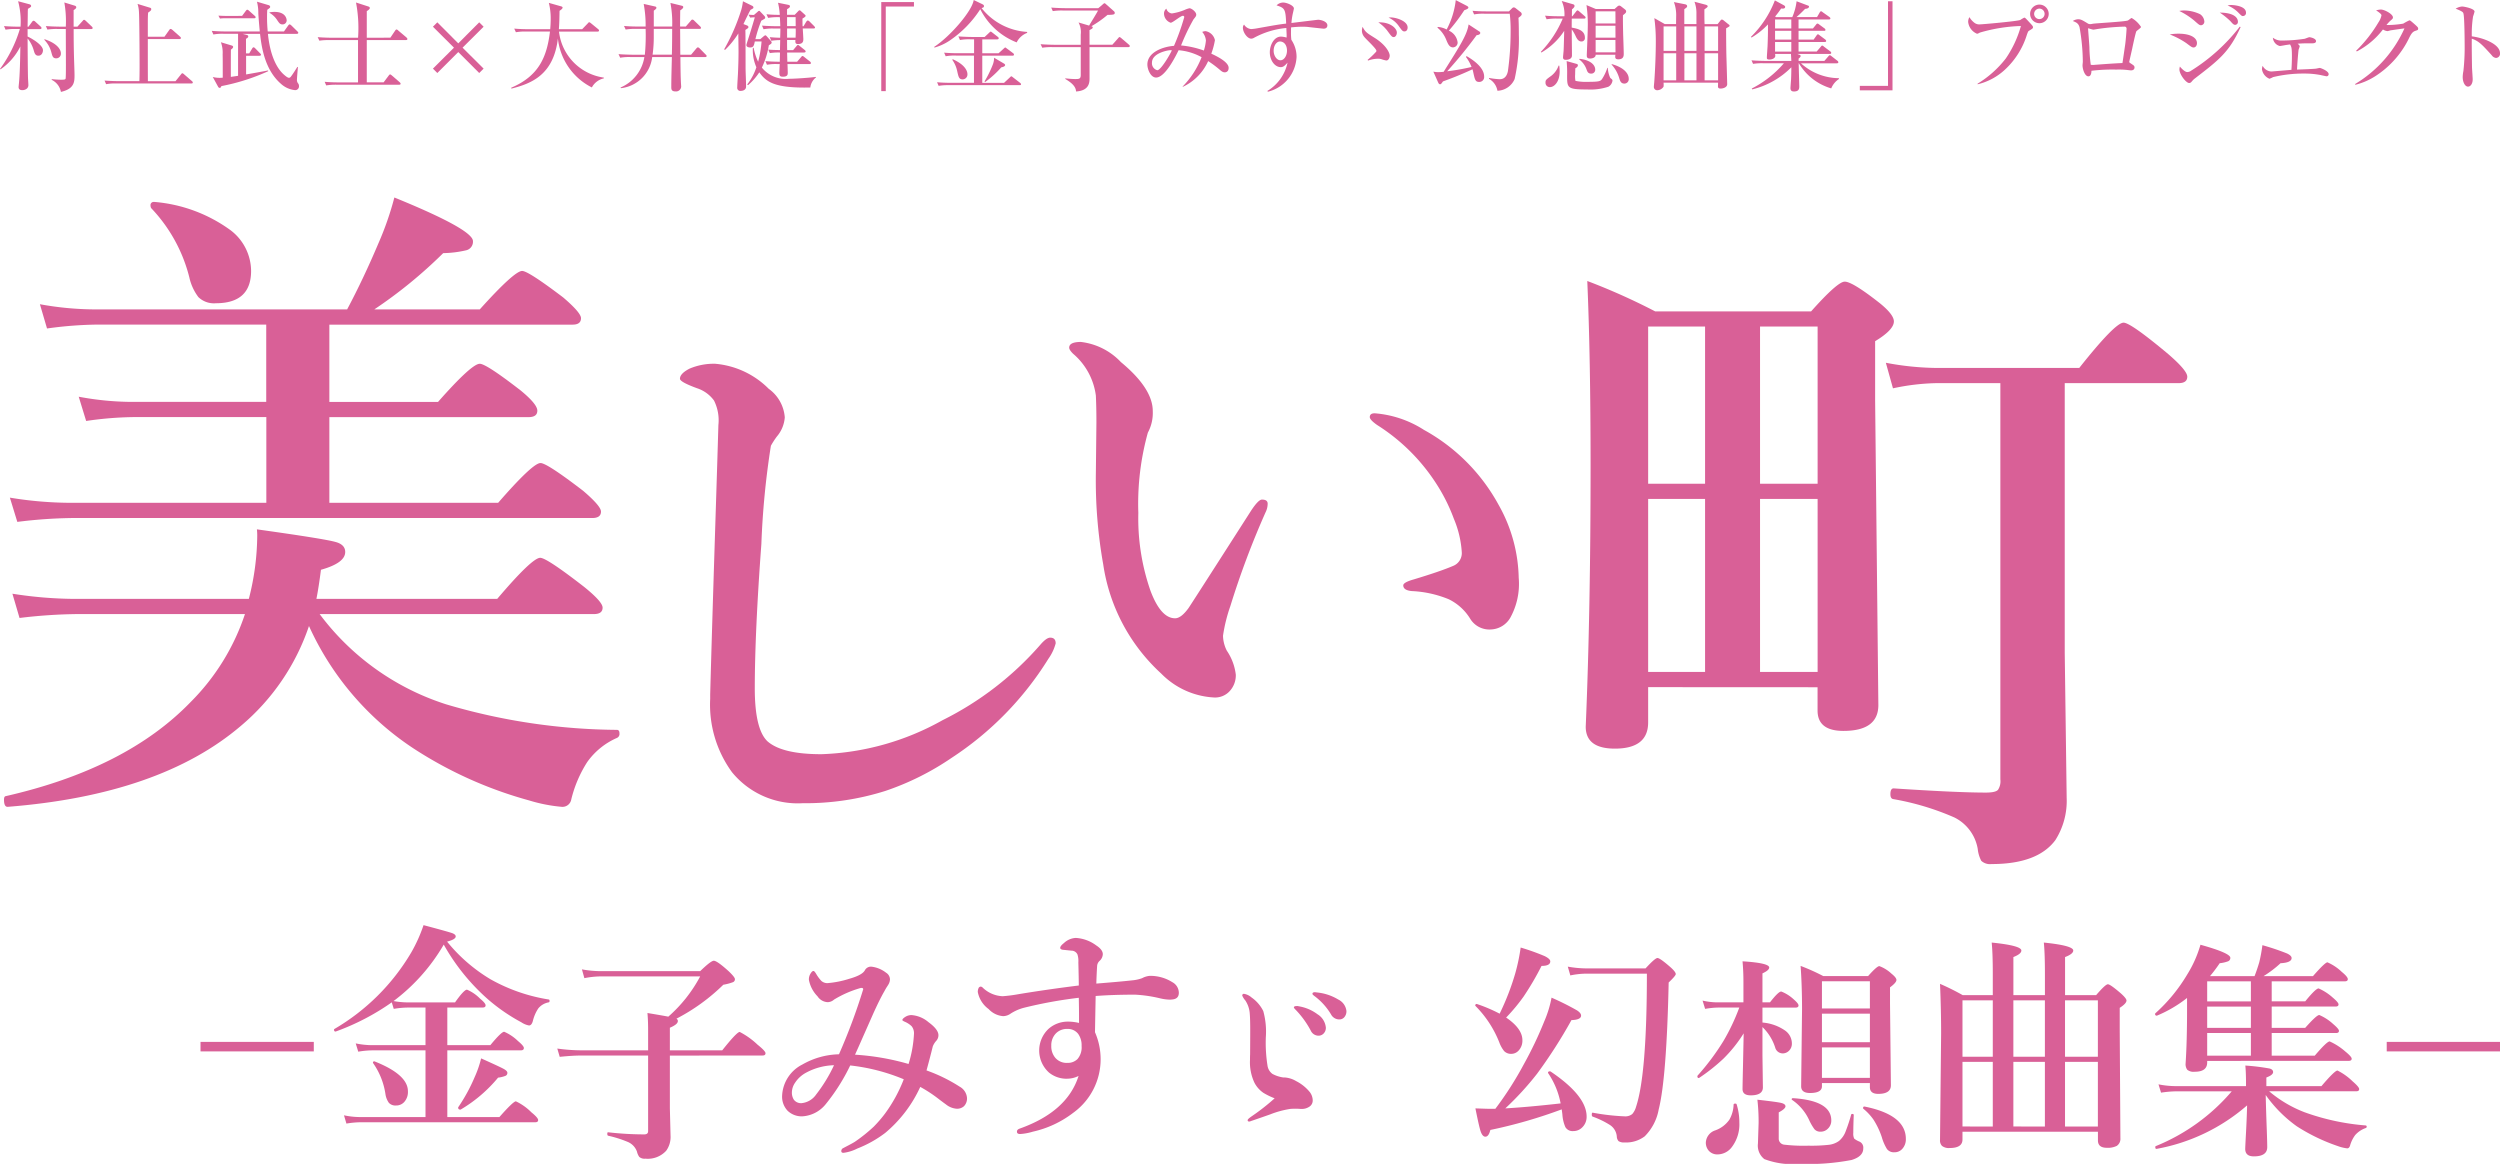
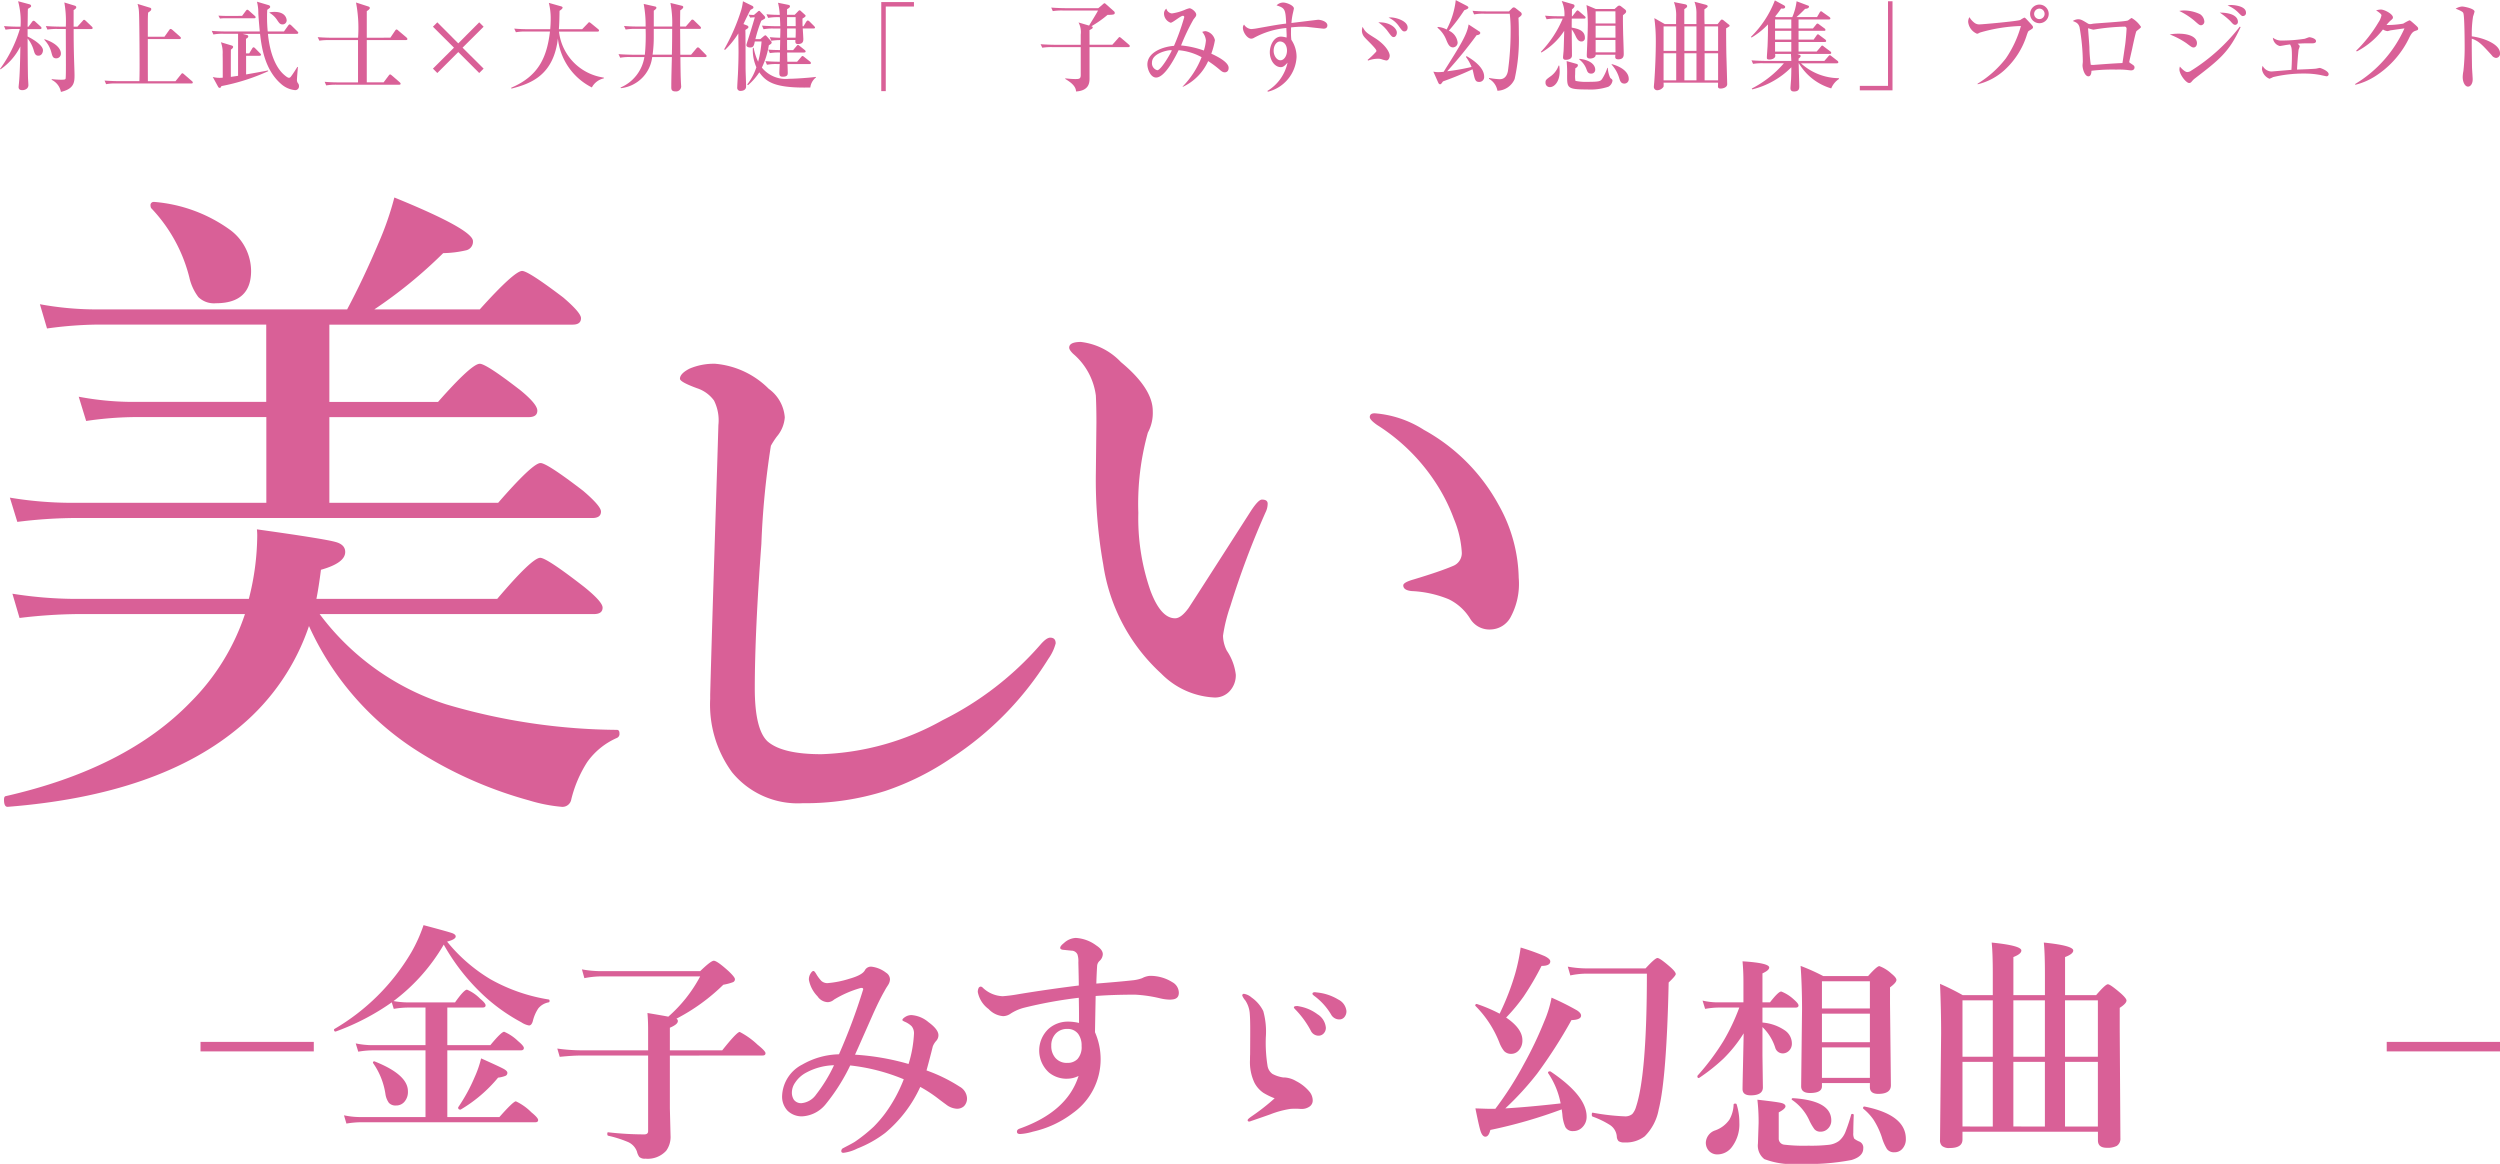
<svg xmlns="http://www.w3.org/2000/svg" id="レイヤー_1" data-name="レイヤー 1" viewBox="0 0 227.563 105.944">
  <defs>
    <style>.cls-1{fill:#d96097;}</style>
  </defs>
  <path class="cls-1" d="M737.649,430.411c-.276,0-.347-.232-.409-.446a3.057,3.057,0,0,0-.571-1.123c0,.286.018,2.968.036,3.547,0,.106.035.578.035.677a.425.425,0,0,1-.125.329.633.633,0,0,1-.436.151c-.232,0-.33-.106-.33-.284,0-.018.01-.1.018-.2.1-.9.125-2.326.143-3.493a5.5,5.5,0,0,1-1.809,2.085l-.044-.036a11.915,11.915,0,0,0,1.808-3.635h-.338a4.537,4.537,0,0,0-.963.062l-.142-.33c.535.046,1.167.054,1.265.054h.241a7.182,7.182,0,0,0-.223-2.316l1.025.276c.053.018.16.044.16.169,0,.062-.053.1-.294.25a1.692,1.692,0,0,1-.009.2c0,.063,0,.437-.018,1.426h.08l.321-.436c.053-.072.09-.107.143-.107a.248.248,0,0,1,.16.088l.481.437c.054.054.081.081.081.134,0,.08-.072.1-.134.1h-1.132v.677c.285.125,1.4.74,1.4,1.256C738.068,430.072,737.979,430.411,737.649,430.411Zm1.631.24c-.3,0-.348-.169-.446-.535a2.57,2.57,0,0,0-.65-1.158l.035-.045c1.283.428,1.479,1.034,1.479,1.283A.419.419,0,0,1,739.28,430.651Zm3.181-2.664h-1.6c0,.846.008,1.72.035,2.646.009.339.045,1.248.045,1.541,0,.624-.009,1.248-1.239,1.533a1.534,1.534,0,0,0-.846-1.1l.018-.062c.312.036.668.053.855.053.312,0,.384-.027.4-.107.027-.115.027-1.015.027-1.211,0-.526-.009-2.834-.009-3.3h-.712a5.529,5.529,0,0,0-.963.053l-.142-.32c.534.044,1.166.053,1.264.053h.553a9.792,9.792,0,0,0-.134-2.2l.9.276c.1.027.186.062.186.169s-.169.205-.24.249v1.506h.347l.463-.508c.045-.054.09-.115.143-.115s.125.071.16.1l.526.5c.063.063.09.089.09.143C742.6,427.969,742.514,427.987,742.461,427.987Z" transform="translate(-734.157 -425.341)" />
  <path class="cls-1" d="M751.578,432.941h-6.8a4.519,4.519,0,0,0-.962.062l-.143-.33c.535.045,1.167.054,1.265.054h1.907c.009-.285.018-.686.018-1.47,0-.873-.018-4.357-.062-4.909a2.746,2.746,0,0,0-.125-.651l1.105.338c.1.027.142.054.142.143s-.027.134-.284.312c-.019.259-.027.437-.027,1v1.194h1.514l.428-.6c.071-.107.107-.107.142-.107.053,0,.125.062.161.089l.677.6c.053.045.089.08.089.134,0,.08-.08.1-.143.1h-2.868c0,.312,0,3.644.008,3.831h2.513l.49-.606c.08-.1.089-.116.134-.116s.133.071.16.1l.7.606c.053.045.089.081.089.134C751.712,432.923,751.632,432.941,751.578,432.941Z" transform="translate(-734.157 -425.341)" />
  <path class="cls-1" d="M756.843,430.2l.258-.427c.027-.045.072-.125.134-.125s.125.063.16.1l.428.437c.018.017.09.08.09.133,0,.08-.072.1-.144.1h-1.211v1.7c.312-.054,1.71-.3,2-.366l.009.071a18.757,18.757,0,0,1-4.251,1.354c-.079.143-.088.161-.159.161-.045,0-.1-.009-.161-.125l-.472-.865a2.518,2.518,0,0,0,.909.063c0-1.594,0-1.621-.01-2.12a2.713,2.713,0,0,0-.16-1.105l.945.285c.133.036.169.08.169.143,0,.1-.134.2-.2.24-.009.125-.009,1.2-.009,2.486.107-.018.562-.08.659-.1v-3.823h-1.283a4.5,4.5,0,0,0-.962.063l-.151-.33c.427.036.846.054,1.274.054h3.1c-.017-.161-.1-1.034-.134-1.64a4.146,4.146,0,0,0-.124-1.069l1.051.312a.186.186,0,0,1,.152.151c0,.08-.027.1-.267.276-.01.179-.018.375-.018.651a12.608,12.608,0,0,0,.062,1.319h1.479l.374-.526c.027-.036.081-.116.134-.116s.107.045.169.1l.535.526c.054.053.089.089.089.133,0,.081-.071.1-.134.1h-2.628c.241,2.389,1.043,3.369,1.5,3.752.117.1.3.249.411.249s.16-.072.285-.249c.142-.2.356-.535.48-.74l.054.009c-.027.312-.089,1.033-.089,1.167a.488.488,0,0,0,.134.357.474.474,0,0,1,.053.232.342.342,0,0,1-.365.347,2.225,2.225,0,0,1-1.274-.571c-1.515-1.318-1.773-3.438-1.907-4.553h-1.6l.321.081c.187.044.205.089.205.151,0,.1-.089.152-.205.223V430.2Zm-.651-3.412.339-.454c.081-.107.107-.107.134-.107.062,0,.151.08.169.1l.5.445c.062.054.089.081.089.142,0,.081-.071.09-.133.09h-2.7a3.054,3.054,0,0,0-.41.027l-.143-.268c.366.027.687.027.713.027Zm2.5-.321a2.535,2.535,0,0,1,.445-.044c1.105,0,1.114.739,1.114.775a.369.369,0,0,1-.375.365c-.223,0-.294-.106-.472-.365a2.031,2.031,0,0,0-.712-.687Z" transform="translate(-734.157 -425.341)" />
  <path class="cls-1" d="M769.691,428.771l.427-.633c.045-.062.08-.115.134-.115a.3.3,0,0,1,.16.1l.739.623c0,.009.09.081.09.142,0,.081-.071.1-.143.1h-3.555v3.849h1.533l.454-.606c.081-.107.107-.115.134-.115.062,0,.133.071.169.1l.7.606c.044.045.089.08.089.143,0,.08-.081.088-.142.088h-5.658a5.235,5.235,0,0,0-.971.063l-.143-.33c.544.054,1.176.054,1.274.054h1.764v-3.849h-2.557a5.467,5.467,0,0,0-.962.053l-.152-.321c.544.045,1.177.054,1.275.054h2.4a12.421,12.421,0,0,0-.187-3.208l1.131.366c.072.026.125.062.125.142,0,.107-.213.241-.276.277v2.423Z" transform="translate(-734.157 -425.341)" />
  <path class="cls-1" d="M778.178,431.587l-.4.4-1.907-1.907-1.907,1.907-.4-.4,1.915-1.907-1.915-1.907.4-.4,1.907,1.915,1.907-1.915.4.4-1.916,1.907Z" transform="translate(-734.157 -425.341)" />
  <path class="cls-1" d="M788.031,433.3a5.67,5.67,0,0,1-3.091-4.455c-.393,3.315-2.406,4.1-4.232,4.562l-.019-.08c2.54-1.078,3.253-2.834,3.529-5.115h-2.139a4.82,4.82,0,0,0-.962.063l-.152-.33c.428.036.848.054,1.275.054h2c.017-.214.044-.526.044-.971a5.738,5.738,0,0,0-.169-1.426l1.1.312c.063.018.151.044.151.124,0,.1-.178.223-.276.286-.009.534-.018,1.14-.062,1.675h2.12l.5-.517c.045-.045.089-.116.142-.116s.108.054.17.1l.632.517a.19.19,0,0,1,.09.133c0,.1-.09.1-.143.1h-3.5a4.775,4.775,0,0,0,4.081,4.188v.071A1.626,1.626,0,0,0,788.031,433.3Z" transform="translate(-734.157 -425.341)" />
  <path class="cls-1" d="M798.344,430.535H796.09c.017,1.622.027,1.8.044,2.219,0,.08.027.418.027.481a.466.466,0,0,1-.508.428c-.383,0-.392-.2-.392-.41,0-.758.035-1.961.054-2.718h-1.792a3.228,3.228,0,0,1-2.851,2.833l-.027-.062a3.63,3.63,0,0,0,2.166-2.771h-1.239a4.526,4.526,0,0,0-.962.062l-.151-.329c.543.044,1.176.053,1.274.053h1.122a18.56,18.56,0,0,0,.071-2.352h-.855a5.053,5.053,0,0,0-.962.063l-.151-.33c.543.054,1.176.054,1.274.054h.694a10.593,10.593,0,0,0-.178-2.059l1.061.24a.125.125,0,0,1,.1.125c0,.071-.152.188-.241.25v1.444h1.675a9.812,9.812,0,0,0-.16-2.148l1.051.258c.071.018.116.054.116.125,0,.107-.178.232-.276.294,0,.232-.018,1.266-.009,1.471h.516l.455-.526c.044-.054.08-.107.142-.107a.244.244,0,0,1,.161.088l.543.526c.054.054.081.09.081.143,0,.08-.072.089-.134.089h-1.764c.009.766.009,1.6.017,2.352h.981l.472-.561c.044-.053.1-.107.142-.107a.248.248,0,0,1,.161.089l.552.562c.036.035.089.08.089.133C798.477,430.526,798.4,430.535,798.344,430.535Zm-4.678-2.566v.65a11.509,11.509,0,0,1-.107,1.7h1.756c.017-.721.026-1.594.026-2.352Z" transform="translate(-734.157 -425.341)" />
  <path class="cls-1" d="M802.471,426.241c-.2.356-.436.855-.641,1.291l.3.116c.044.018.152.062.152.152s-.027.1-.277.267c.018.543.018,2.922.018,3.4s.044,1.266.044,1.756c0,.33-.329.392-.48.392a.283.283,0,0,1-.322-.329c0-.188.054-1.025.063-1.195.027-.605.054-1.354.054-2.049,0-.258-.018-1.416-.018-1.657a7.974,7.974,0,0,1-1.212,1.5l-.08-.053a17.9,17.9,0,0,0,1.559-3.591,4.764,4.764,0,0,0,.152-.785l.855.42a.166.166,0,0,1,.1.142C802.739,426.1,802.712,426.107,802.471,426.241Zm5.445,7.065c-3.191.071-4-.472-4.643-1.381a5.58,5.58,0,0,1-1.024,1.167l-.081-.062a5.01,5.01,0,0,0,.838-1.568,3.85,3.85,0,0,1-.32-1.764l.071-.01a5.311,5.311,0,0,0,.41,1.275,10.386,10.386,0,0,0,.311-1.845h-.614c-.08.393-.125.544-.428.544-.241,0-.339-.116-.339-.214,0-.08.276-.882.321-1.051.062-.2.241-.775.446-1.479a3.861,3.861,0,0,0-.419.027l-.152-.267c.161.008.187.017.491.026l.311-.268c.107-.1.125-.106.161-.106s.044,0,.107.071l.365.383a.283.283,0,0,1,.08.151.131.131,0,0,1-.044.107c-.045.036-.259.152-.313.188a12.272,12.272,0,0,0-.534,1.675h.446l.294-.25c.036-.026.115-.1.169-.1.026,0,.044.009.1.062l.383.428a.314.314,0,0,1,.089.161c0,.1-.072.142-.258.258a7.467,7.467,0,0,1-.633,2.031,2.8,2.8,0,0,0,2.477,1.017c.535,0,1.96-.1,2.432-.171l.018.046A1.364,1.364,0,0,0,807.916,433.306Zm.3-5.373h-.99c.009.107.054.892.054.945,0,.178,0,.472-.49.472-.259,0-.241-.169-.232-.365H805.8c0,.419,0,.57.009.918h.543l.3-.357c.09-.107.1-.115.143-.115s.062.026.16.1l.445.356a.19.19,0,0,1,.09.133c0,.081-.08.1-.143.1h-1.541c0,.134.017.722.017.838h.892l.338-.392c.107-.125.107-.125.152-.125s.071.018.16.089l.517.41a.194.194,0,0,1,.089.133c0,.09-.08.1-.134.1h-2c.008.125.026.714.026.776,0,.17,0,.374-.454.374-.267,0-.312-.107-.312-.356,0-.125.026-.677.036-.794h-.2a4.509,4.509,0,0,0-.963.063l-.142-.33c.516.045,1.113.054,1.31.054,0-.134.017-.721.017-.838a4.886,4.886,0,0,0-.926.054l-.142-.321c.4.036.641.036,1.068.044,0-.142.018-.775.018-.908a5.149,5.149,0,0,0-.81.062l-.143-.33c.3.027.552.045.953.054.009-.276.018-.562.018-.838h-.57a4.491,4.491,0,0,0-.962.063l-.143-.33c.534.044,1.167.054,1.265.054h.4c0-.143-.009-.365-.036-.82a5.442,5.442,0,0,0-1.069.062l-.151-.33a10.825,10.825,0,0,0,1.212.054,6.319,6.319,0,0,0-.161-1.1l.882.178c.081.018.206.036.206.143s-.125.187-.259.258c-.009.045-.009.446-.009.517h.7l.249-.258c.134-.134.134-.151.188-.151.035,0,.08.017.159.1l.295.267c.1.09.1.108.1.134,0,.062-.071.125-.285.25,0,.231,0,.4.009.7h.088l.223-.375c.009-.017.1-.151.17-.151a.374.374,0,0,1,.16.1l.392.392c.009.009.1.1.1.151C808.352,427.915,808.272,427.933,808.219,427.933Zm-1.64-1.033H805.8v.82h.784C806.588,427.6,806.579,427.033,806.579,426.9Zm-.775,1.033v.838h.775c.018-.455.018-.686.009-.838Z" transform="translate(-734.157 -425.341)" />
  <path class="cls-1" d="M814.784,425.937v7.7h-.41v-8.108h2.976v.409Z" transform="translate(-734.157 -425.341)" />
-   <path class="cls-1" d="M826.7,429.2a6.269,6.269,0,0,1-3.314-3.021,9.954,9.954,0,0,1-2.833,2.887,4.765,4.765,0,0,1-1.337.606l-.027-.062c1.471-.963,3.457-3.271,3.6-4.268l.775.374c.071.036.159.08.159.178s-.053.142-.222.178a5.736,5.736,0,0,0,4.152,2.174v.089A1.736,1.736,0,0,0,826.7,429.2Zm.259,3.893h-6.4a5.137,5.137,0,0,0-.963.063l-.142-.33c.543.053,1.167.053,1.265.053h2.094V430.4H821.2a4.457,4.457,0,0,0-.962.062l-.143-.329c.544.053,1.168.053,1.266.053h1.461v-1.266H822.5a4.436,4.436,0,0,0-.962.063l-.143-.33c.544.045,1.168.054,1.266.054h1.122l.4-.375c.054-.053.125-.116.151-.116.045,0,.072.037.161.1l.481.375a.169.169,0,0,1,.089.134c0,.08-.08.1-.134.1h-1.362v1.266h1.479l.454-.41c.116-.1.125-.116.16-.116s.036.009.152.1l.552.41a.18.18,0,0,1,.089.134c0,.088-.08.1-.133.1h-2.753v2.476h1.978l.516-.481c.08-.08.116-.115.142-.115.046,0,.054.008.17.1l.632.489a.194.194,0,0,1,.09.134C827.1,433.084,827.015,433.092,826.962,433.092Zm-5.168-.525c-.338,0-.383-.214-.5-.731a2.748,2.748,0,0,0-.454-1.051l.045-.054c1.3.58,1.336,1.238,1.336,1.363A.445.445,0,0,1,821.794,432.567Zm3.51-1.1a8.954,8.954,0,0,1-1.469,1.337l-.063-.044a9.972,9.972,0,0,0,.749-1.515,1.693,1.693,0,0,0,.125-.651l.89.526c.018.009.116.071.116.134C825.652,431.39,825.438,431.444,825.3,431.47Z" transform="translate(-734.157 -425.341)" />
  <path class="cls-1" d="M833.333,429.412h2.076l.516-.579c.1-.116.1-.116.134-.116s.071.018.169.1l.677.58c.045.036.09.071.09.134,0,.08-.072.1-.134.1h-3.528v2.842c0,.4-.045,1.123-1.23,1.195-.009-.526-.57-.892-.98-1.141v-.054c.357.036.641.063.891.063.348,0,.517,0,.517-.365v-2.54h-2.54a5.383,5.383,0,0,0-.961.054l-.152-.321c.543.045,1.176.053,1.274.053h2.379V428.5a1.882,1.882,0,0,0-.2-1.114l.962.285c.125-.222.721-1.168.811-1.372h-3.154a5.545,5.545,0,0,0-.963.053l-.142-.321c.543.045,1.167.054,1.265.054h3.021l.409-.347c.036-.036.107-.1.152-.1s.053.009.143.088l.712.633c.08.071.08.116.08.152,0,.142-.071.178-.659.187a9.769,9.769,0,0,1-1.47,1.033c.062.019.125.036.125.1,0,.1-.071.134-.294.25Z" transform="translate(-734.157 -425.341)" />
  <path class="cls-1" d="M845.645,431.925c-.134,0-.241-.044-.446-.223a9.8,9.8,0,0,0-1.069-.8,4.722,4.722,0,0,1-2.308,2.344l-.017-.027a7.935,7.935,0,0,0,1.728-2.673,5.238,5.238,0,0,0-2.094-.633c-.24.491-1.211,2.486-2.049,2.486-.5,0-.793-.757-.793-1.185,0-1.14,1.452-1.63,2.423-1.7a20.861,20.861,0,0,0,.936-2.62.125.125,0,0,0-.124-.116c-.206,0-.927.633-1.115.633a.9.9,0,0,1-.606-.829.558.558,0,0,1,.215-.454.583.583,0,0,0,.5.436,4.761,4.761,0,0,0,1.185-.33,2.129,2.129,0,0,1,.418-.142c.187,0,.615.33.615.579,0,.125-.045.187-.25.437a18.963,18.963,0,0,0-1.131,2.37,8.35,8.35,0,0,1,2.076.463,4.231,4.231,0,0,0,.187-.918,1.357,1.357,0,0,0-.338-.775.8.8,0,0,1,.311-.071,1.056,1.056,0,0,1,.847.82,6.674,6.674,0,0,1-.33,1.229c.624.286,1.578.785,1.578,1.292C845.993,431.863,845.761,431.925,845.645,431.925Zm-4.972-2.014c-.2,0-1.657.259-1.657,1.123a.657.657,0,0,0,.481.7c.33,0,1.167-1.434,1.328-1.809A.5.5,0,0,0,840.673,429.911Z" transform="translate(-734.157 -425.341)" />
  <path class="cls-1" d="M854.635,427.952c-.027,0-1.265-.134-1.381-.152a4.637,4.637,0,0,0-.561-.027,9.538,9.538,0,0,0-1.016.062c0,.107-.008.268-.008.508a4.827,4.827,0,0,0,.035.624,2.777,2.777,0,0,1,.473,1.568,3.433,3.433,0,0,1-2.611,3.155l-.045-.072a3.964,3.964,0,0,0,1.835-2.575c-.231.258-.382.41-.614.41-.552,0-1-.624-1-1.354,0-.651.383-1.426,1.016-1.426a1.991,1.991,0,0,1,.508.089c.008-.1.008-.143.008-.231s-.026-.553-.026-.642a7.56,7.56,0,0,0-2.94.891.5.5,0,0,1-.259.08c-.356,0-.757-.579-.757-.989a.43.43,0,0,1,.106-.294.852.852,0,0,0,.643.41,4.53,4.53,0,0,0,.516-.062c1.755-.313,1.942-.348,2.673-.437-.054-1.328-.125-1.417-.873-1.658a.846.846,0,0,1,.615-.257c.284,0,.962.257.962.543,0,.027-.071.347-.081.383a5.852,5.852,0,0,0-.142.935c.267-.035,2.4-.294,2.415-.294.294,0,.855.169.855.508C854.983,427.854,854.84,427.952,854.635,427.952Zm-3.973,1.166c-.286,0-.57.339-.57.847,0,.446.284.864.614.864s.6-.4.6-.882S851.053,429.118,850.662,429.118Z" transform="translate(-734.157 -425.341)" />
  <path class="cls-1" d="M860.345,430.847a2.512,2.512,0,0,1-.411-.107,1,1,0,0,0-.284-.053,2.7,2.7,0,0,0-.963.169l-.044-.063a8.145,8.145,0,0,0,.748-.712.152.152,0,0,0,.054-.116c0-.2-.954-1.06-1.114-1.274a.9.9,0,0,1-.205-.561,1.11,1.11,0,0,1,.062-.348c.241.473.384.561,1.088,1,1.015.632,1.38,1.336,1.38,1.631C860.656,430.544,860.576,430.847,860.345,430.847Zm.677-2.13c-.161,0-.232-.1-.6-.6a3.533,3.533,0,0,0-.8-.74c1.051-.045,1.684.526,1.684.935C861.307,428.5,861.191,428.717,861.022,428.717Zm.98-.516c-.17,0-.232-.09-.491-.445a2.282,2.282,0,0,0-.961-.811c.106-.01.151-.018.205-.018.453,0,1.531.311,1.531.917C862.286,428.049,862.18,428.2,862,428.2Z" transform="translate(-734.157 -425.341)" />
  <path class="cls-1" d="M868.811,432.8c-.356,0-.4-.178-.553-.891a1.633,1.633,0,0,0-.071-.258c-1.3.6-2.156.909-2.682,1.1-.16.223-.178.259-.267.259s-.134-.071-.2-.223l-.41-.926a2.057,2.057,0,0,0,.491.044c.133,0,.24-.008.445-.027,1.541-2.45,2.138-3.394,2.272-4.312l.962.633a.155.155,0,0,1,.1.142c0,.161-.259.2-.33.2a39.711,39.711,0,0,1-2.682,3.288,19.876,19.876,0,0,0,2.219-.392,3.8,3.8,0,0,0-.508-.909l.054-.08c.4.232,1.6.953,1.6,1.862A.443.443,0,0,1,868.811,432.8Zm-1.372-6.521a15.934,15.934,0,0,1-1.4,1.853,1.344,1.344,0,0,1,.8,1.086.44.44,0,0,1-.419.437c-.33,0-.464-.32-.606-.659a2.725,2.725,0,0,0-.819-1.14l.044-.063a2.061,2.061,0,0,1,.8.232,7.459,7.459,0,0,0,.829-2.673l.98.507c.1.054.169.1.169.17C867.822,426.133,867.626,426.205,867.439,426.277Zm4.936.685c.017.223.036.722.036,1.533a16.476,16.476,0,0,1-.384,4.036,1.763,1.763,0,0,1-1.567,1.069,1.543,1.543,0,0,0-.767-1.086v-.081a6.855,6.855,0,0,0,.944.116c.17,0,.624,0,.776-.722a26.233,26.233,0,0,0,.249-3.653,12.774,12.774,0,0,0-.08-1.586H869.3a4.447,4.447,0,0,0-.963.063l-.142-.33c.535.053,1.167.053,1.265.053h2.05l.3-.3a.256.256,0,0,1,.133-.062.276.276,0,0,1,.161.062l.454.357a.258.258,0,0,1,.116.187C872.678,426.731,872.562,426.829,872.375,426.962Z" transform="translate(-734.157 -425.341)" />
  <path class="cls-1" d="M878.345,427.033h-1.114c-.009.276-.009.553-.009.821.481.088,1.2.222,1.2.917a.308.308,0,0,1-.321.347c-.276,0-.42-.285-.5-.445a3.767,3.767,0,0,0-.375-.66c0,.794.018,1.756.018,2.379,0,.3-.294.393-.552.393-.152,0-.259-.045-.259-.223,0-.107.054-.571.054-.659.017-.277.044-1.506.053-1.756a6.148,6.148,0,0,1-2.085,1.978l-.035-.071a9.922,9.922,0,0,0,1.986-3.021H875.9a5.116,5.116,0,0,0-.962.063l-.143-.33c.534.054,1.167.054,1.265.054h.5a2.975,2.975,0,0,0-.249-1.39l1.016.294c.133.035.151.1.151.16s-.018.134-.232.312c0,.071-.009.526-.009.624h.045l.329-.419c.071-.089.1-.116.134-.116.054,0,.134.071.169.1l.482.419c.053.045.088.08.088.143C878.478,427.025,878.407,427.033,878.345,427.033Zm-3.1,6.237a.391.391,0,0,1-.409-.409c0-.241.053-.276.543-.633a2,2,0,0,0,.65-.917l.063.008a4.837,4.837,0,0,1,.035.526C876.126,432.771,875.645,433.27,875.244,433.27Zm5.32-.035a5.221,5.221,0,0,1-1.952.249c-1.809,0-1.809-.142-1.809-1.283a11.041,11.041,0,0,0-.044-1.3l.917.259a.131.131,0,0,1,.108.116c0,.142-.143.232-.232.276-.009.142-.018.356-.018.562a2.3,2.3,0,0,0,.027.587,4.548,4.548,0,0,0,1.14.09c1.034,0,1.141-.063,1.283-.259a4.331,4.331,0,0,0,.482-1.016h.044a2.335,2.335,0,0,0,.223.918c.16.134.2.16.2.25A.747.747,0,0,1,880.564,433.235Zm-1.578-1.194c-.285,0-.347-.2-.41-.365a1.915,1.915,0,0,0-.668-.918l.027-.063c.936.1,1.426.526,1.426.981A.349.349,0,0,1,878.986,432.041Zm2.9-5.319c-.009.6.009,1.318.018,1.737.009.276.053,1.506.053,1.764,0,.179,0,.517-.489.517-.268,0-.286-.125-.286-.241a.908.908,0,0,1,.018-.178h-1.8c.018.259-.294.348-.507.348-.286,0-.3-.152-.3-.285,0-.116.088-2.076.088-2.469a12.355,12.355,0,0,0-.115-2.111l.846.356h1.711l.258-.231a.277.277,0,0,1,.17-.08.294.294,0,0,1,.151.062l.365.285c.1.081.108.142.108.178C882.177,426.5,882.105,426.553,881.891,426.722Zm-.686-.348H879.4v1.1h1.808Zm0,1.31H879.4v1.087h1.808Zm0,1.3H879.4v1.123h1.808Zm.811,3.965c-.321,0-.392-.267-.455-.463a3.171,3.171,0,0,0-.712-1.275l.027-.035c1.176.33,1.541.909,1.541,1.327A.4.4,0,0,1,882.016,432.95Z" transform="translate(-734.157 -425.341)" />
  <path class="cls-1" d="M891.277,427.925c0,.677.009,1.853.027,2.565.009.2.071,2.451.071,2.513,0,.286-.365.4-.6.4-.053,0-.24,0-.24-.187,0-.036.009-.294.009-.348h-4.963a1.564,1.564,0,0,1,0,.366.7.7,0,0,1-.561.321.3.3,0,0,1-.321-.3c0-.062.027-.357.035-.419.081-1.078.144-2.54.144-3.724a15.646,15.646,0,0,0-.134-2.121l.953.543h1.024c0-.115.01-.624.01-.73a3.414,3.414,0,0,0-.205-1.274l1.015.2c.08.019.188.063.188.17s-.081.152-.259.276v1.354h1.105V426.6a2.93,2.93,0,0,0-.179-1.1l1.043.276c.053.018.16.062.16.125,0,.081-.035.107-.3.294,0,.721,0,.989.019,1.345H890.5l.268-.338c.044-.054.079-.08.125-.08a.271.271,0,0,1,.151.071l.454.366a.18.18,0,0,1,.1.133C891.6,427.737,891.509,427.782,891.277,427.925Zm-4.543-.179h-1.15v2.228h1.15Zm0,2.442h-1.15v2.468h1.15Zm1.844-2.442h-1.1v2.228h1.1Zm0,2.442h-1.1v2.468h1.1Zm1.969-2.442h-1.229v2.228h1.229Zm0,2.442h-1.229v2.468h1.229Z" transform="translate(-734.157 -425.341)" />
  <path class="cls-1" d="M900.846,433.387A5.076,5.076,0,0,1,897.9,431.1h-.018c0,.081.054,2.068.054,2.085,0,.187,0,.482-.472.482-.107,0-.33,0-.33-.313,0-.044.044-.659.054-.765.017-.357.026-.794.026-1.123a7.531,7.531,0,0,1-3.564,2.013l-.036-.08a9.66,9.66,0,0,0,2.923-2.3h-1.845a5.383,5.383,0,0,0-.961.054l-.144-.321c.535.045,1.168.054,1.266.054h2.361c-.009-.188-.018-.4-.036-.633h-1.443a1.379,1.379,0,0,1,.018.169c0,.241-.33.339-.517.339-.25,0-.25-.08-.25-.178,0-.134.054-.873.063-1.034.027-.66.044-1.328.036-1.987a6.694,6.694,0,0,1-1.5,1.2l-.044-.071a9.318,9.318,0,0,0,2.174-3.314l.82.445c.08.044.116.089.116.152,0,.151-.188.169-.366.142a8.051,8.051,0,0,1-.543.721l.071.063H897.3a5.141,5.141,0,0,0,.392-1.444l1.06.4a.1.1,0,0,1,.072.09c0,.053-.054.186-.357.2a10.787,10.787,0,0,1-.783.748h1.87l.232-.4c.027-.053.071-.125.133-.125s.117.062.17.1l.579.41c.045.036.1.08.1.134,0,.089-.08.1-.143.1H897.87v.819h1.31l.276-.338c.036-.044.072-.107.134-.107s.107.044.169.089l.472.348a.187.187,0,0,1,.089.133c0,.089-.071.089-.125.089H897.87v.8h1.372l.259-.365c.036-.053.071-.116.134-.116s.115.063.169.1l.49.366c.053.044.089.079.089.142,0,.08-.071.089-.142.089H897.87v.873h1.648l.366-.427c.044-.054.081-.117.142-.117s.108.054.161.1l.57.428a.176.176,0,0,1,.089.134c0,.081-.08.1-.133.1h-2.95l.2.08c.045.018.1.045.1.1,0,.1-.116.187-.187.241v.214h2.343l.357-.41c.044-.054.08-.107.142-.107s.1.045.161.089l.526.41a.19.19,0,0,1,.088.133c0,.081-.079.1-.142.1h-3.261a5.187,5.187,0,0,0,3.449,1.355l.017.071A1.833,1.833,0,0,0,900.846,433.387Zm-3.635-6.273h-1.479v.819h1.479Zm0,1.033h-1.479v.8h1.479Zm0,1.016h-1.479v.873h1.479Z" transform="translate(-734.157 -425.341)" />
  <path class="cls-1" d="M903.447,433.565v-.41h2.566v-7.7h.41v8.109Z" transform="translate(-734.157 -425.341)" />
  <path class="cls-1" d="M914.164,432.959a9.5,9.5,0,0,0,2.575-2.3,9.931,9.931,0,0,0,1.372-2.95,14.726,14.726,0,0,0-3.742.6.69.69,0,0,1-.249.106,1.322,1.322,0,0,1-.811-1.078.861.861,0,0,1,.116-.436,1.73,1.73,0,0,0,.446.508.714.714,0,0,0,.5.151c.206,0,3.333-.276,3.68-.4a2.654,2.654,0,0,1,.365-.213c.072,0,.107.035.42.374.329.356.374.4.374.5s-.036.124-.348.312c-.089.053-.1.079-.205.365a7.23,7.23,0,0,1-1.987,3.171,5.52,5.52,0,0,1-2.5,1.346Zm6.478-6.353a.847.847,0,1,1-.847-.847A.853.853,0,0,1,920.642,426.606Zm-1.328,0a.477.477,0,1,0,.481-.481A.485.485,0,0,0,919.314,426.606Z" transform="translate(-734.157 -425.341)" />
  <path class="cls-1" d="M928.621,428.192c-.063.089-.32,1.274-.374,1.55-.027.116-.276,1.212-.276,1.23,0,.053.017.062.205.187s.276.178.276.321c0,.178-.134.267-.312.267-.081,0-.116-.009-.437-.045a6.957,6.957,0,0,0-.908-.026,15.978,15.978,0,0,0-2.264.107c0,.088-.009.507-.276.507-.338,0-.535-.677-.535-1,0-.053.027-.311.027-.32a18.739,18.739,0,0,0-.3-3.154c-.106-.348-.285-.437-.614-.562a.96.96,0,0,1,.481-.16c.258,0,.383.08.855.365a.4.4,0,0,0,.232.08,1.374,1.374,0,0,0,.249-.035c.214-.045,2.931-.187,3.2-.3.062-.027.285-.223.347-.223a2.532,2.532,0,0,1,.847.811C929.04,427.889,928.665,428.121,928.621,428.192Zm-1.043-.428a19.786,19.786,0,0,0-2.477.214c-.053.009-.338.062-.409.062a3.486,3.486,0,0,1-.437-.125c-.027,0-.027.037-.027.054,0,.125.107,1.381.117,1.648a13.464,13.464,0,0,0,.124,1.622,1.486,1.486,0,0,0,.4,0c.829-.062,1.657-.125,2.485-.16.027-.179.054-.33.242-1.64.071-.481.133-1.416.133-1.487A.18.18,0,0,0,927.578,427.764Z" transform="translate(-734.157 -425.341)" />
  <path class="cls-1" d="M933.837,429.662c-.151,0-.205-.045-.677-.4a7.289,7.289,0,0,0-1.5-.784,4.321,4.321,0,0,1,.8-.071c1.078,0,1.675.365,1.675.855C934.14,429.492,934,429.662,933.837,429.662Zm.678-2.023c-.144,0-.2-.044-.651-.445a6.69,6.69,0,0,0-1.337-.856,2.26,2.26,0,0,1,.437-.044,3.461,3.461,0,0,1,1.453.338.878.878,0,0,1,.391.66A.327.327,0,0,1,934.515,427.639Zm-.562,4.838a1.572,1.572,0,0,0-.232.214c-.116.143-.169.205-.3.205-.276,0-.881-.783-.881-1.23a.858.858,0,0,1,.044-.267c.08.108.445.5.659.5a.586.586,0,0,0,.348-.115,16.972,16.972,0,0,0,4.445-4.019l.072.045C937.072,430.072,936.189,430.758,933.953,432.477Zm3.679-4.873c-.151,0-.222-.072-.462-.348a6.877,6.877,0,0,0-.954-.766c1.132,0,1.648.374,1.648.838A.26.26,0,0,1,937.632,427.6Zm.7-.8c-.115,0-.142-.027-.383-.268a2.823,2.823,0,0,0-1.025-.694,1.18,1.18,0,0,1,.33-.045c.045,0,1.345.027,1.345.7A.277.277,0,0,1,938.336,426.8Z" transform="translate(-734.157 -425.341)" />
  <path class="cls-1" d="M943.487,429.555c0,.045-.089.267-.1.312-.027.16-.133,1.408-.142,1.809.3-.01,1.523-.054,1.737-.089.062-.009.285-.063.339-.063s.8.267.8.562a.187.187,0,0,1-.188.2c-.026,0-.516-.106-.552-.116a7.739,7.739,0,0,0-1.488-.133,11.762,11.762,0,0,0-2.824.321,2.694,2.694,0,0,1-.33.152,1.114,1.114,0,0,1-.686-.856.962.962,0,0,1,.063-.321.945.945,0,0,0,.792.517c.036,0,1.613-.134,1.827-.152.009-.134.044-.7.044-1.2,0-.819-.044-.89-.169-1.113-.259.035-.445.062-.633.1-.125.018-.258.045-.3.045a.844.844,0,0,1-.632-.758,1.274,1.274,0,0,0,.855.259,13.553,13.553,0,0,0,2.041-.161c.071-.018.365-.142.427-.142.089,0,.606.106.606.356,0,.2-.258.2-.347.2-.748,0-.811,0-1.328.036C943.487,429.475,943.487,429.519,943.487,429.555Z" transform="translate(-734.157 -425.341)" />
  <path class="cls-1" d="M954.048,428.138c-.259.08-.365.214-.553.562a8.532,8.532,0,0,1-3.136,3.582,6.053,6.053,0,0,1-1.8.775l-.035-.063a11.292,11.292,0,0,0,4.5-5.069c-.205.027-.917.124-1.3.186a1.558,1.558,0,0,1-.249.063.963.963,0,0,1-.41-.151,7.14,7.14,0,0,1-2.379,2l-.062-.062a12.444,12.444,0,0,0,2.031-2.584,1.712,1.712,0,0,0,.277-.65c0-.1-.3-.33-.491-.437a1.532,1.532,0,0,1,.445-.08c.313,0,1.088.41,1.088.713,0,.1-.018.125-.259.329a3.245,3.245,0,0,0-.33.366,8.76,8.76,0,0,0,1.525-.125,5.023,5.023,0,0,1,.56-.3c.072,0,.117.036.5.374.259.232.3.286.3.374C954.27,428.067,954.217,428.085,954.048,428.138Z" transform="translate(-734.157 -425.341)" />
  <path class="cls-1" d="M961.354,430.615a.546.546,0,0,1-.383-.24c-.926-1.025-1.176-1.283-1.818-1.515-.017.552.018,2.5.018,2.557,0,.178.063.989.063,1.15,0,.383-.188.659-.428.659-.259,0-.481-.383-.481-.873a3.032,3.032,0,0,1,.063-.543,19.428,19.428,0,0,0,.115-2.371c0-.454-.018-2.521-.107-2.851-.027-.116-.053-.2-.712-.455a1.286,1.286,0,0,1,.587-.2c.17,0,1.132.187,1.132.463a3.565,3.565,0,0,1-.134.437,10.188,10.188,0,0,0-.116,1.817c1.016.125,2.567.695,2.567,1.533A.382.382,0,0,1,961.354,430.615Z" transform="translate(-734.157 -425.341)" />
  <path class="cls-1" d="M762.282,482.324a20.384,20.384,0,0,1-6.211,9.1q-7.361,6.27-21.225,7.36c-.217,0-.324-.216-.324-.648,0-.2.048-.3.147-.324q10.98-2.5,16.839-8.566a20.4,20.4,0,0,0,4.946-8.008H741.116a46.879,46.879,0,0,0-5.181.354l-.648-2.208a37.36,37.36,0,0,0,5.652.471h15.868a23.605,23.605,0,0,0,.765-5.77c0-.177-.01-.363-.029-.56q6.123.855,7.153,1.148.883.236.884.913,0,1-2.208,1.619-.207,1.62-.413,2.65h16.457q3.178-3.74,3.915-3.739.59,0,4,2.649,1.677,1.354,1.678,1.885,0,.588-.8.588H763.254a23.167,23.167,0,0,0,11.51,8.214,55.978,55.978,0,0,0,15.544,2.325c.157,0,.236.108.236.324a.389.389,0,0,1-.236.412,6.515,6.515,0,0,0-2.708,2.208,11.22,11.22,0,0,0-1.443,3.386.811.811,0,0,1-.854.677,14.408,14.408,0,0,1-3-.589,37.254,37.254,0,0,1-10.48-4.71A26.347,26.347,0,0,1,762.282,482.324ZM758.4,471.107v-7.8H746.268a31.831,31.831,0,0,0-4.269.353l-.677-2.208a26.808,26.808,0,0,0,4.769.472h12.3v-7.036H742.912a35.751,35.751,0,0,0-4.475.353l-.648-2.208a28.362,28.362,0,0,0,4.946.471h23.021q1.5-2.826,2.856-6.035a27.823,27.823,0,0,0,1.442-4.151q7.154,2.914,7.154,3.974a.8.8,0,0,1-.589.825,9.818,9.818,0,0,1-2.12.265,42.417,42.417,0,0,1-6.27,5.122h9.6q3.15-3.5,3.857-3.5.558,0,3.738,2.414,1.618,1.385,1.619,1.884,0,.589-.765.589H764.137v7.036h9.891q3.063-3.474,3.8-3.474.59,0,3.739,2.443,1.5,1.236,1.5,1.825t-.8.589H764.137v7.8H779.5q3.15-3.621,3.857-3.621.588,0,3.885,2.532,1.619,1.385,1.62,1.884,0,.59-.795.589H740.733a43.725,43.725,0,0,0-5,.353l-.677-2.208a34.577,34.577,0,0,0,5.5.471ZM757.013,450q0,2.943-3.209,2.944a2.034,2.034,0,0,1-1.59-.56,4.641,4.641,0,0,1-.824-1.8,14.11,14.11,0,0,0-3.474-6.3.525.525,0,0,1-.059-.236.286.286,0,0,1,.324-.324h.059a13.664,13.664,0,0,1,6.889,2.562A4.686,4.686,0,0,1,757.013,450Z" transform="translate(-734.157 -425.341)" />
  <path class="cls-1" d="M804.874,465.072a7.411,7.411,0,0,0-.546.843,75.212,75.212,0,0,0-.867,8.946q-.594,8-.6,13.134,0,3.743,1.165,4.833,1.338,1.164,4.882,1.165a24.135,24.135,0,0,0,11.053-3.1,28.825,28.825,0,0,0,8.872-6.84q.57-.669.917-.669.5,0,.5.52a4.31,4.31,0,0,1-.669,1.413,29.062,29.062,0,0,1-8.822,9.021,24.621,24.621,0,0,1-6.022,3,24.094,24.094,0,0,1-7.509,1.115,7.72,7.72,0,0,1-6.443-2.825,10.429,10.429,0,0,1-1.983-6.666v-.4q.125-4.683.4-13.382.248-7.707.347-11.152a4.016,4.016,0,0,0-.4-2.23,3.1,3.1,0,0,0-1.536-1.115q-1.562-.57-1.562-.868,0-.469.868-.917a5.64,5.64,0,0,1,2.329-.446,7.814,7.814,0,0,1,4.882,2.28,3.524,3.524,0,0,1,1.462,2.6A3.026,3.026,0,0,1,804.874,465.072Z" transform="translate(-734.157 -425.341)" />
  <path class="cls-1" d="M849.351,471.982a77.1,77.1,0,0,0-3.2,8.525,14.528,14.528,0,0,0-.669,2.7,3.133,3.133,0,0,0,.347,1.363,4.918,4.918,0,0,1,.817,2.181,2.117,2.117,0,0,1-.545,1.487,1.8,1.8,0,0,1-1.388.594,7.267,7.267,0,0,1-4.857-2.18,16.773,16.773,0,0,1-5.278-9.938,43.6,43.6,0,0,1-.67-8.327l.05-4.609q0-1.363-.05-2.429a6.006,6.006,0,0,0-2.081-3.816c-.232-.232-.347-.413-.347-.545q0-.52,1.065-.521a5.956,5.956,0,0,1,3.643,1.834q2.9,2.4,2.9,4.461a3.775,3.775,0,0,1-.446,1.957,24.131,24.131,0,0,0-.868,7.311,20.018,20.018,0,0,0,1.116,7.113q.94,2.478,2.23,2.478.544,0,1.214-.917.05-.049,5.7-8.872.669-1.016.991-1.016.52,0,.521.372A1.765,1.765,0,0,1,849.351,471.982Zm9.937-9.021a9.663,9.663,0,0,1,4.486,1.512,17.144,17.144,0,0,1,6.79,6.815,14.019,14.019,0,0,1,1.834,6.641,6.381,6.381,0,0,1-.768,3.643,2.132,2.132,0,0,1-1.76,1.066,2.046,2.046,0,0,1-1.883-.967,4.7,4.7,0,0,0-1.958-1.784,10.01,10.01,0,0,0-3.37-.743q-.769-.075-.769-.521,0-.273.967-.545,2.379-.718,3.544-1.214a1.256,1.256,0,0,0,.817-1.215,9.277,9.277,0,0,0-.718-3.073,16.171,16.171,0,0,0-1.71-3.37,17.528,17.528,0,0,0-5.279-5.179q-.669-.471-.669-.719Q858.842,462.962,859.288,462.961Z" transform="translate(-734.157 -425.341)" />
-   <path class="cls-1" d="M884.18,487.889V491.1q0,2.385-3.032,2.385-2.651,0-2.65-2,.441-10.422.442-23.757,0-9.833-.3-16.81a58.278,58.278,0,0,1,6.182,2.768h14.19q2.413-2.709,3.061-2.709.707,0,3.209,1.973,1.266,1.03,1.266,1.648,0,.767-1.707,1.8v5.387l.294,27.732q0,2.355-3.179,2.355-2.355,0-2.355-1.855v-2.12Zm0-18.516h5.181V455.065H884.18Zm0,1.383v15.75h5.181v-15.75Zm15.426-1.383V455.065h-5.241v14.308Zm0,17.133v-15.75h-5.241v15.75ZM922.1,460.217v24.552l.176,13.189a6.672,6.672,0,0,1-1.03,3.856q-1.619,2.178-5.8,2.178a1.174,1.174,0,0,1-.942-.294,2.97,2.97,0,0,1-.324-1.089,3.931,3.931,0,0,0-2.12-2.856,24.052,24.052,0,0,0-5.593-1.678q-.236-.058-.236-.441c0-.354.1-.53.295-.53q5.74.382,8.39.382.912,0,1.118-.264a1.432,1.432,0,0,0,.206-.942V460.217H910.38a20.393,20.393,0,0,0-3.915.471l-.648-2.326a25.891,25.891,0,0,0,4.563.471h13.041q3.268-4.121,4.034-4.121.646,0,4.062,2.856,1.737,1.5,1.737,2.06,0,.59-.8.589Z" transform="translate(-734.157 -425.341)" />
  <path class="cls-1" d="M762.72,520.179v.866H752.409v-.866Z" transform="translate(-734.157 -425.341)" />
  <path class="cls-1" d="M769.979,516.463a7.453,7.453,0,0,0,1.219.121h4.38q.816-1.158,1.087-1.158a3.679,3.679,0,0,1,1.2.826c.328.269.493.47.493.6s-.091.2-.272.2h-3.212v3.423h3.917q1.007-1.218,1.259-1.218a4.193,4.193,0,0,1,1.258.846c.356.295.534.507.534.634s-.087.211-.262.211h-6.706v6.072h4.743q1.259-1.429,1.5-1.43a4.969,4.969,0,0,1,1.41,1q.614.5.614.705c0,.134-.087.2-.262.2H766.949a8.154,8.154,0,0,0-1.259.121l-.222-.755a7.119,7.119,0,0,0,1.46.161h5.961v-6.072h-4.863a8.012,8.012,0,0,0-1.259.121l-.231-.755a7.265,7.265,0,0,0,1.47.161h4.883v-3.423h-1.631a8.148,8.148,0,0,0-1.259.12l-.181-.594a21.578,21.578,0,0,1-5.085,2.649.043.043,0,0,1-.03.01c-.094,0-.141-.057-.141-.172a.069.069,0,0,1,.03-.06,19.6,19.6,0,0,0,7-6.968,13.805,13.805,0,0,0,1.118-2.487q2.3.613,2.628.735c.2.081.3.178.3.292q0,.272-.785.473a14.973,14.973,0,0,0,3.947,3.424,15.853,15.853,0,0,0,5.3,1.843c.054.006.081.05.081.13s-.027.125-.081.131a1.573,1.573,0,0,0-.946.554,3.6,3.6,0,0,0-.493,1.138q-.111.413-.353.413a1.867,1.867,0,0,1-.7-.292,16.633,16.633,0,0,1-2.97-2.034,18.951,18.951,0,0,1-4.088-5.035A17.238,17.238,0,0,1,769.979,516.463Zm1.309,8.207a1.358,1.358,0,0,1-.342.987.987.987,0,0,1-.755.312.8.8,0,0,1-.635-.242,1.816,1.816,0,0,1-.312-.785,6.583,6.583,0,0,0-1.117-2.82.066.066,0,0,1-.021-.05.107.107,0,0,1,.121-.121.1.1,0,0,1,.041.01Q771.287,523.16,771.288,524.67ZM780.341,523a.282.282,0,0,1-.167.267,2.614,2.614,0,0,1-.679.166,12.923,12.923,0,0,1-3.394,2.9.082.082,0,0,1-.04.01c-.134,0-.2-.06-.2-.181a.085.085,0,0,1,.01-.04,15.766,15.766,0,0,0,1.48-2.709,9.6,9.6,0,0,0,.6-1.732q1.712.767,2.054.957T780.341,523Z" transform="translate(-734.157 -425.341)" />
  <path class="cls-1" d="M795.132,521.427v4.8l.061,2.477a2.136,2.136,0,0,1-.393,1.38,2.269,2.269,0,0,1-1.9.725.729.729,0,0,1-.554-.161,1.4,1.4,0,0,1-.211-.484,1.506,1.506,0,0,0-.886-.9,10.386,10.386,0,0,0-1.732-.543c-.054-.014-.081-.071-.081-.172s.027-.154.081-.141a29.661,29.661,0,0,0,3.282.192q.352,0,.353-.292v-6.888h-6.062q-.806,0-1.984.121l-.221-.755a15.952,15.952,0,0,0,2.185.161h6.082V519.1q0-.885-.061-1.55,1.329.22,1.9.332a12.929,12.929,0,0,0,2.9-3.665H788.9a8.144,8.144,0,0,0-1.551.161l-.222-.8a9.645,9.645,0,0,0,1.692.162h9.072q.977-.946,1.239-.947.3,0,1.369.967c.369.356.554.59.554.705a.283.283,0,0,1-.181.281,4.887,4.887,0,0,1-.876.232,17.71,17.71,0,0,1-4.27,3.091.223.223,0,0,1,.131.222q0,.292-.725.6v2.054H799.9q1.329-1.671,1.591-1.671a7.034,7.034,0,0,1,1.621,1.158q.726.583.725.775c0,.141-.087.211-.262.211Z" transform="translate(-734.157 -425.341)" />
  <path class="cls-1" d="M818.493,522.777a14.51,14.51,0,0,1,3.021,1.48,1.279,1.279,0,0,1,.664,1.017,1,1,0,0,1-.271.755.922.922,0,0,1-.7.232,1.749,1.749,0,0,1-.947-.393q-.16-.111-.624-.463a12.366,12.366,0,0,0-1.712-1.128,11.884,11.884,0,0,1-3.192,4.189,10.513,10.513,0,0,1-2.537,1.42,3.845,3.845,0,0,1-1.259.392c-.134,0-.2-.054-.2-.161a.29.29,0,0,1,.181-.272q.151-.081.4-.211.483-.252.654-.363a14.223,14.223,0,0,0,1.722-1.379,11.612,11.612,0,0,0,1.017-1.178,13.434,13.434,0,0,0,1.712-3.132,17.7,17.7,0,0,0-4.874-1.258,17.78,17.78,0,0,1-2.245,3.544,2.958,2.958,0,0,1-2.1,1.087,1.841,1.841,0,0,1-1.36-.513,1.865,1.865,0,0,1-.493-1.38,3.347,3.347,0,0,1,1.853-2.829,7,7,0,0,1,3.322-.926,53.533,53.533,0,0,0,2.195-5.881.086.086,0,0,0,.011-.04c0-.081-.058-.121-.172-.121a.274.274,0,0,0-.1.02,9.639,9.639,0,0,0-2.387,1.047.9.9,0,0,1-.574.232,1.171,1.171,0,0,1-.926-.534,2.912,2.912,0,0,1-.785-1.5.983.983,0,0,1,.141-.554c.1-.168.191-.252.271-.252s.172.125.313.373a3.644,3.644,0,0,0,.412.534.818.818,0,0,0,.554.2,8.9,8.9,0,0,0,1.974-.393q1.188-.332,1.43-.775a.622.622,0,0,1,.594-.332,2.693,2.693,0,0,1,1.339.553.731.731,0,0,1,.352.605.961.961,0,0,1-.141.463c-.013.027-.077.127-.191.3-.067.114-.128.221-.181.322q-.464.806-1.078,2.185-.261.594-.815,1.843-.463,1.057-.776,1.742a22.382,22.382,0,0,1,4.874.846,11.061,11.061,0,0,0,.493-2.739,1.024,1.024,0,0,0-.211-.695,2.039,2.039,0,0,0-.655-.423c-.127-.06-.191-.107-.191-.141,0-.08.091-.178.272-.292a1.042,1.042,0,0,1,.554-.161,2.676,2.676,0,0,1,1.55.644q.908.664.907,1.189a.759.759,0,0,1-.2.513,1.685,1.685,0,0,0-.312.5Q818.8,521.659,818.493,522.777Zm-8.418-.474a5.625,5.625,0,0,0-2.537.675,2.727,2.727,0,0,0-1.007.916,1.587,1.587,0,0,0-.292.876,1.188,1.188,0,0,0,.181.675.815.815,0,0,0,.685.312,1.826,1.826,0,0,0,1.339-.785A13.816,13.816,0,0,0,810.075,522.3Z" transform="translate(-734.157 -425.341)" />
  <path class="cls-1" d="M833.95,514.872q2.154-.171,3.242-.292a3.583,3.583,0,0,0,.926-.2,1.828,1.828,0,0,1,.685-.211,3.738,3.738,0,0,1,2.064.574,1.109,1.109,0,0,1,.594.966q0,.585-.664.614a1.031,1.031,0,0,1-.151.011,4.184,4.184,0,0,1-.856-.111,12.355,12.355,0,0,0-2.316-.343q-1.974,0-3.585.121-.06,3.162-.06,3.3a6.137,6.137,0,0,1,.513,2.477,6,6,0,0,1-2.477,4.843,9.4,9.4,0,0,1-3.7,1.732,5.016,5.016,0,0,1-1.148.212c-.2,0-.292-.071-.292-.212s.084-.221.252-.282q4.329-1.54,5.357-4.793a2.326,2.326,0,0,1-1.108.252h-.1a2.514,2.514,0,0,1-1.49-.564,2.706,2.706,0,0,1-.02-3.987,2.64,2.64,0,0,1,1.712-.645,4.334,4.334,0,0,1,1.047.121v-.7q0-.573-.02-1.591a40.508,40.508,0,0,0-4.985.907,4.238,4.238,0,0,0-1.218.533,1.21,1.21,0,0,1-.685.232,2.008,2.008,0,0,1-1.319-.645,2.494,2.494,0,0,1-.987-1.55.8.8,0,0,1,.061-.332.227.227,0,0,1,.211-.162.282.282,0,0,1,.182.1,2.769,2.769,0,0,0,1.812.775,13.48,13.48,0,0,0,1.47-.191q2.617-.432,5.458-.785,0-.493-.041-2.105a1.959,1.959,0,0,0-.08-.715.6.6,0,0,0-.554-.352l-.785-.081c-.155-.026-.232-.084-.232-.171q0-.171.332-.433a1.7,1.7,0,0,1,1.088-.473,3.45,3.45,0,0,1,1.863.685c.4.261.594.527.594.795a.869.869,0,0,1-.282.6.685.685,0,0,0-.232.433Q833.98,513.905,833.95,514.872ZM831.311,519a1.39,1.39,0,0,0-1.027.393,1.539,1.539,0,0,0-.433,1.137,1.616,1.616,0,0,0,.373,1.108,1.363,1.363,0,0,0,1.087.453,1.253,1.253,0,0,0,.927-.352,1.63,1.63,0,0,0,.372-1.188,1.775,1.775,0,0,0-.312-1.1A1.179,1.179,0,0,0,831.311,519Z" transform="translate(-734.157 -425.341)" />
  <path class="cls-1" d="M852.528,526.281a5.381,5.381,0,0,0-.927,0,8.494,8.494,0,0,0-1.812.493q-.826.293-1.652.574c-.006,0-.053.017-.141.05a.373.373,0,0,1-.13.031c-.094,0-.141-.041-.141-.121s.131-.192.392-.373a19.452,19.452,0,0,0,2.065-1.621,6.126,6.126,0,0,1-1.028-.5,2.526,2.526,0,0,1-.815-.927,4.365,4.365,0,0,1-.4-2.074c0-.141,0-.309.01-.5q.01-1.4.01-2.145,0-1.068-.04-1.531a2.464,2.464,0,0,0-.413-1.238,1.513,1.513,0,0,1-.272-.433.142.142,0,0,1,.161-.161,1.379,1.379,0,0,1,.685.332,3.283,3.283,0,0,1,1.067,1.238,7.034,7.034,0,0,1,.232,2.387,13.349,13.349,0,0,0,.161,2.628,1.131,1.131,0,0,0,.443.705,2.963,2.963,0,0,0,.987.322h.131a2.347,2.347,0,0,1,1.037.332,3.851,3.851,0,0,1,1.218.967,1.277,1.277,0,0,1,.292.8.669.669,0,0,1-.342.584,1.2,1.2,0,0,1-.665.182Zm-.161-9.345a3.91,3.91,0,0,1,1.711.725,1.6,1.6,0,0,1,.766,1.229.736.736,0,0,1-.192.513.634.634,0,0,1-.493.212.783.783,0,0,1-.695-.473,8.413,8.413,0,0,0-1.3-1.813c-.154-.154-.231-.245-.231-.272a.121.121,0,0,1,.1-.121.647.647,0,0,1,.171-.02A.487.487,0,0,1,852.367,516.936Zm1.651-1.258a4.6,4.6,0,0,1,1.953.644,1.322,1.322,0,0,1,.745,1.047.809.809,0,0,1-.211.584.58.58,0,0,1-.423.182.848.848,0,0,1-.765-.453,5.763,5.763,0,0,0-1.44-1.622c-.168-.12-.252-.2-.252-.241a.131.131,0,0,1,.061-.131.406.406,0,0,1,.161-.03A1.133,1.133,0,0,1,854.018,515.678Z" transform="translate(-734.157 -425.341)" />
  <path class="cls-1" d="M870.662,517.612a22.836,22.836,0,0,0,1.42-3.665,17.332,17.332,0,0,0,.494-2.356,20.463,20.463,0,0,1,2.195.785q.5.252.5.474,0,.413-.795.413a26.106,26.106,0,0,1-1.632,2.789,16.563,16.563,0,0,1-1.591,1.913q1.481,1.006,1.481,2.064a1.314,1.314,0,0,1-.333.926.9.9,0,0,1-.694.313.855.855,0,0,1-.645-.262,2.89,2.89,0,0,1-.433-.786,9.787,9.787,0,0,0-2.155-3.3.06.06,0,0,1-.03-.051.125.125,0,0,1,.141-.141.041.041,0,0,1,.03.01A13.959,13.959,0,0,1,870.662,517.612Zm5.649,8.71a44.541,44.541,0,0,1-6.494,1.873c-.1.41-.252.614-.454.614q-.272,0-.443-.523-.141-.442-.463-2.054,1.147.041,1.319.04h.494a30.955,30.955,0,0,0,2.6-4.068,34.249,34.249,0,0,0,1.852-3.887,10.084,10.084,0,0,0,.665-2.165,24.661,24.661,0,0,1,2.316,1.158c.248.162.372.319.372.474q0,.383-.876.413a44.847,44.847,0,0,1-3.131,4.883,27.012,27.012,0,0,1-2.89,3.152q2.1-.121,5.035-.453a7.314,7.314,0,0,0-1.138-2.759.076.076,0,0,1-.01-.031c0-.087.06-.13.181-.13a.1.1,0,0,1,.06.02q3.273,2.205,3.273,4.1a1.327,1.327,0,0,1-.393.977,1.125,1.125,0,0,1-.826.342.748.748,0,0,1-.715-.363,3.413,3.413,0,0,1-.271-1.137c-.007-.067-.017-.151-.031-.252S876.318,526.363,876.311,526.322Zm10.382-12.314c0,.1-.215.356-.645.765q-.19,8.72-.906,11.549a4.613,4.613,0,0,1-1.279,2.457,2.822,2.822,0,0,1-1.843.554.872.872,0,0,1-.533-.121.667.667,0,0,1-.161-.433,1.384,1.384,0,0,0-.625-1.037,8.039,8.039,0,0,0-1.58-.765c-.047-.02-.071-.077-.071-.171,0-.135.03-.2.091-.182a20.671,20.671,0,0,0,2.9.333,1,1,0,0,0,.694-.212,1.659,1.659,0,0,0,.343-.654q.987-2.97.987-12.124h-5.488a7.438,7.438,0,0,0-1.48.162l-.232-.8a9.839,9.839,0,0,0,1.712.161h5.367q.865-.946,1.087-.946t1.168.825C886.528,513.662,886.693,513.873,886.693,514.008Z" transform="translate(-734.157 -425.341)" />
  <path class="cls-1" d="M892.875,519.4a12.484,12.484,0,0,1-1.853,2.316,16.715,16.715,0,0,1-2.2,1.742.085.085,0,0,1-.04.01c-.081,0-.121-.053-.121-.161a.11.11,0,0,1,.02-.06,21.71,21.71,0,0,0,2.356-3.152,18.8,18.8,0,0,0,1.44-3.041h-1.933a7.409,7.409,0,0,0-1.178.121l-.232-.755a6.063,6.063,0,0,0,1.319.161h2.4v-1.893q0-.906-.081-1.843,2.427.151,2.427.564,0,.252-.614.534v2.638h.685q.765-.987,1.027-.987a3.562,3.562,0,0,1,1.117.7q.453.393.453.564c0,.134-.09.2-.271.2h-3.011v1.36a4.2,4.2,0,0,1,2.054.725,1.444,1.444,0,0,1,.624,1.178.891.891,0,0,1-.272.674.8.8,0,0,1-.574.232.713.713,0,0,1-.674-.534,4.47,4.47,0,0,0-1.158-1.863v2.6l.04,2.89q0,.724-1.107.725-.745,0-.746-.574,0-.312.041-2.094Q892.855,520.381,892.875,519.4Zm-.644,6.455a5.528,5.528,0,0,1,.251,1.671,3.423,3.423,0,0,1-.664,2.2,1.642,1.642,0,0,1-1.319.695,1.023,1.023,0,0,1-.806-.342,1.1,1.1,0,0,1-.262-.745,1.231,1.231,0,0,1,.856-1.1,2.653,2.653,0,0,0,1.289-.977,2.945,2.945,0,0,0,.383-1.369c0-.06.05-.091.151-.091C892.184,525.8,892.224,525.817,892.231,525.858Zm11.529,4.027q0,.726-1.067,1.048a21.031,21.031,0,0,1-4.763.352,7.2,7.2,0,0,1-3.172-.433,1.557,1.557,0,0,1-.584-1.42l.06-1.862a17.6,17.6,0,0,0-.11-2.125q1.8.2,2.195.3.361.1.362.3c0,.148-.2.332-.614.554v2.356a.553.553,0,0,0,.514.584,15.148,15.148,0,0,0,2.185.091,14.489,14.489,0,0,0,1.872-.081,1.947,1.947,0,0,0,.917-.352,2.106,2.106,0,0,0,.624-.927,15.426,15.426,0,0,0,.483-1.47.086.086,0,0,1,.091-.06c.094,0,.141.034.141.1q-.041,1.036-.04,1.611a1.058,1.058,0,0,0,.08.533,1.784,1.784,0,0,0,.474.272A.6.6,0,0,1,903.76,529.885Zm-2.91-2.557a1,1,0,0,1-.322.765.9.9,0,0,1-.645.262.705.705,0,0,1-.564-.222,4.691,4.691,0,0,1-.493-.855,4.5,4.5,0,0,0-1.541-1.813.065.065,0,0,1-.04-.06c0-.067.04-.1.121-.1Q900.851,525.526,900.85,527.328Zm3.514-3.4H900v.292q0,.615-1.087.615-.806,0-.806-.615l.081-6.978q0-2.154-.131-3.977a18.552,18.552,0,0,1,2.064.927H904.2q.806-.908,1.027-.907a3.3,3.3,0,0,1,1.1.685q.453.363.453.574,0,.242-.584.675v1.47l.08,7.441q0,.784-1.148.785-.765,0-.765-.614Zm0-6.786v-2.477H900v2.477Zm0,3.071v-2.6H900v2.6Zm0,3.242v-2.769H900v2.769Zm3.273,5.558a1.281,1.281,0,0,1-.333.917.926.926,0,0,1-.7.3.789.789,0,0,1-.684-.292,4.38,4.38,0,0,1-.473-1.088,7.143,7.143,0,0,0-.756-1.591,4.935,4.935,0,0,0-.916-.986.069.069,0,0,1-.03-.061c0-.114.05-.161.151-.141Q907.637,526.825,907.637,529.009Z" transform="translate(-734.157 -425.341)" />
  <path class="cls-1" d="M915.551,515.921v-1.913q0-1.914-.1-2.87,2.7.272,2.7.725,0,.312-.725.594v3.464h2.87v-1.913q0-1.914-.1-2.87,2.679.272,2.678.725,0,.312-.745.594v3.464h2.83q.846-.987,1.067-.987t1.2.846c.329.3.494.507.494.634q0,.272-.615.665v1.953l.061,9.9a.767.767,0,0,1-.332.715,1.819,1.819,0,0,1-.907.171q-.806,0-.805-.674v-.786H912.792v.705q0,.775-1.158.776a1,1,0,0,1-.705-.192.712.712,0,0,1-.181-.554l.1-9.686q0-2.124-.1-4.511a21.718,21.718,0,0,1,2.064,1.027Zm0,5.608v-5.135h-2.759v5.135Zm0,6.354V522h-2.759v5.88Zm4.743-6.354v-5.135h-2.87v5.135Zm0,6.354V522h-2.87v5.88Zm1.832-6.354h2.991v-5.135h-2.991Zm0,6.354h2.991V522h-2.991Z" transform="translate(-734.157 -425.341)" />
-   <path class="cls-1" d="M935.066,521.911v.141q0,.846-1.137.846a.91.91,0,0,1-.675-.182.857.857,0,0,1-.151-.584q.131-2.013.131-4.813v-1.138a11.57,11.57,0,0,1-2.719,1.6.069.069,0,0,1-.03.01.142.142,0,0,1-.161-.161.07.07,0,0,1,.02-.05,15.1,15.1,0,0,0,2.91-3.544,10.6,10.6,0,0,0,1.2-2.7q2.719.756,2.719,1.188a.323.323,0,0,1-.212.322,3.054,3.054,0,0,1-.755.172,13.634,13.634,0,0,1-.886,1.178h4.058q.232-.594.433-1.279a14.6,14.6,0,0,0,.282-1.541,21.758,21.758,0,0,1,2.245.756c.276.134.413.271.413.412q0,.423-1.007.474a10.01,10.01,0,0,1-1.55,1.178h4.5q1.1-1.258,1.319-1.259a4.463,4.463,0,0,1,1.3.866q.553.453.553.665t-.312.2h-6.615v1.822h3.051q.957-1.178,1.218-1.178a4.76,4.76,0,0,1,1.279.826q.534.453.534.624c0,.135-.088.2-.262.2h-5.82V518.9h3.051q1.036-1.168,1.279-1.168a4.409,4.409,0,0,1,1.258.816q.534.453.534.624c0,.134-.087.2-.262.2h-5.86v2.064h3.917q1.107-1.3,1.359-1.3a5.7,5.7,0,0,1,1.41.906q.594.483.594.664c0,.135-.091.2-.272.2Zm5.327,3.1q.03,1.37.1,3.222c.027.786.04,1.292.04,1.521q0,.846-1.218.846-.786,0-.786-.685,0-.152.081-1.652.071-1.378.09-2.305a17.213,17.213,0,0,1-8.226,3.957c-.087.02-.131-.034-.131-.161a.087.087,0,0,1,.05-.091,17.918,17.918,0,0,0,6.908-4.984h-5.035a10.008,10.008,0,0,0-1.4.121l-.232-.756a8.163,8.163,0,0,0,1.571.162H938.6v-.292q0-.967-.061-1.581a19.379,19.379,0,0,1,2.216.272q.312.09.312.322c0,.174-.2.339-.614.493v.786h5.014q1.209-1.421,1.46-1.42a5.429,5.429,0,0,1,1.38.987q.594.513.594.7c0,.135-.088.2-.262.2h-7.935a11.121,11.121,0,0,0,3.232,1.913,21.276,21.276,0,0,0,5.569,1.2.1.1,0,0,1,.08.111.118.118,0,0,1-.08.121,2.3,2.3,0,0,0-.967.644,2.941,2.941,0,0,0-.473.977c-.054.154-.138.232-.252.232a3.7,3.7,0,0,1-.866-.212,16.888,16.888,0,0,1-3.715-1.792A11.934,11.934,0,0,1,940.393,525.012Zm-5.327-8.519h3.978v-1.822h-3.978Zm0,.474V518.9h3.978v-1.933Zm0,2.406v2.064h3.978v-2.064Z" transform="translate(-734.157 -425.341)" />
  <path class="cls-1" d="M961.72,520.179v.866H951.409v-.866Z" transform="translate(-734.157 -425.341)" />
</svg>